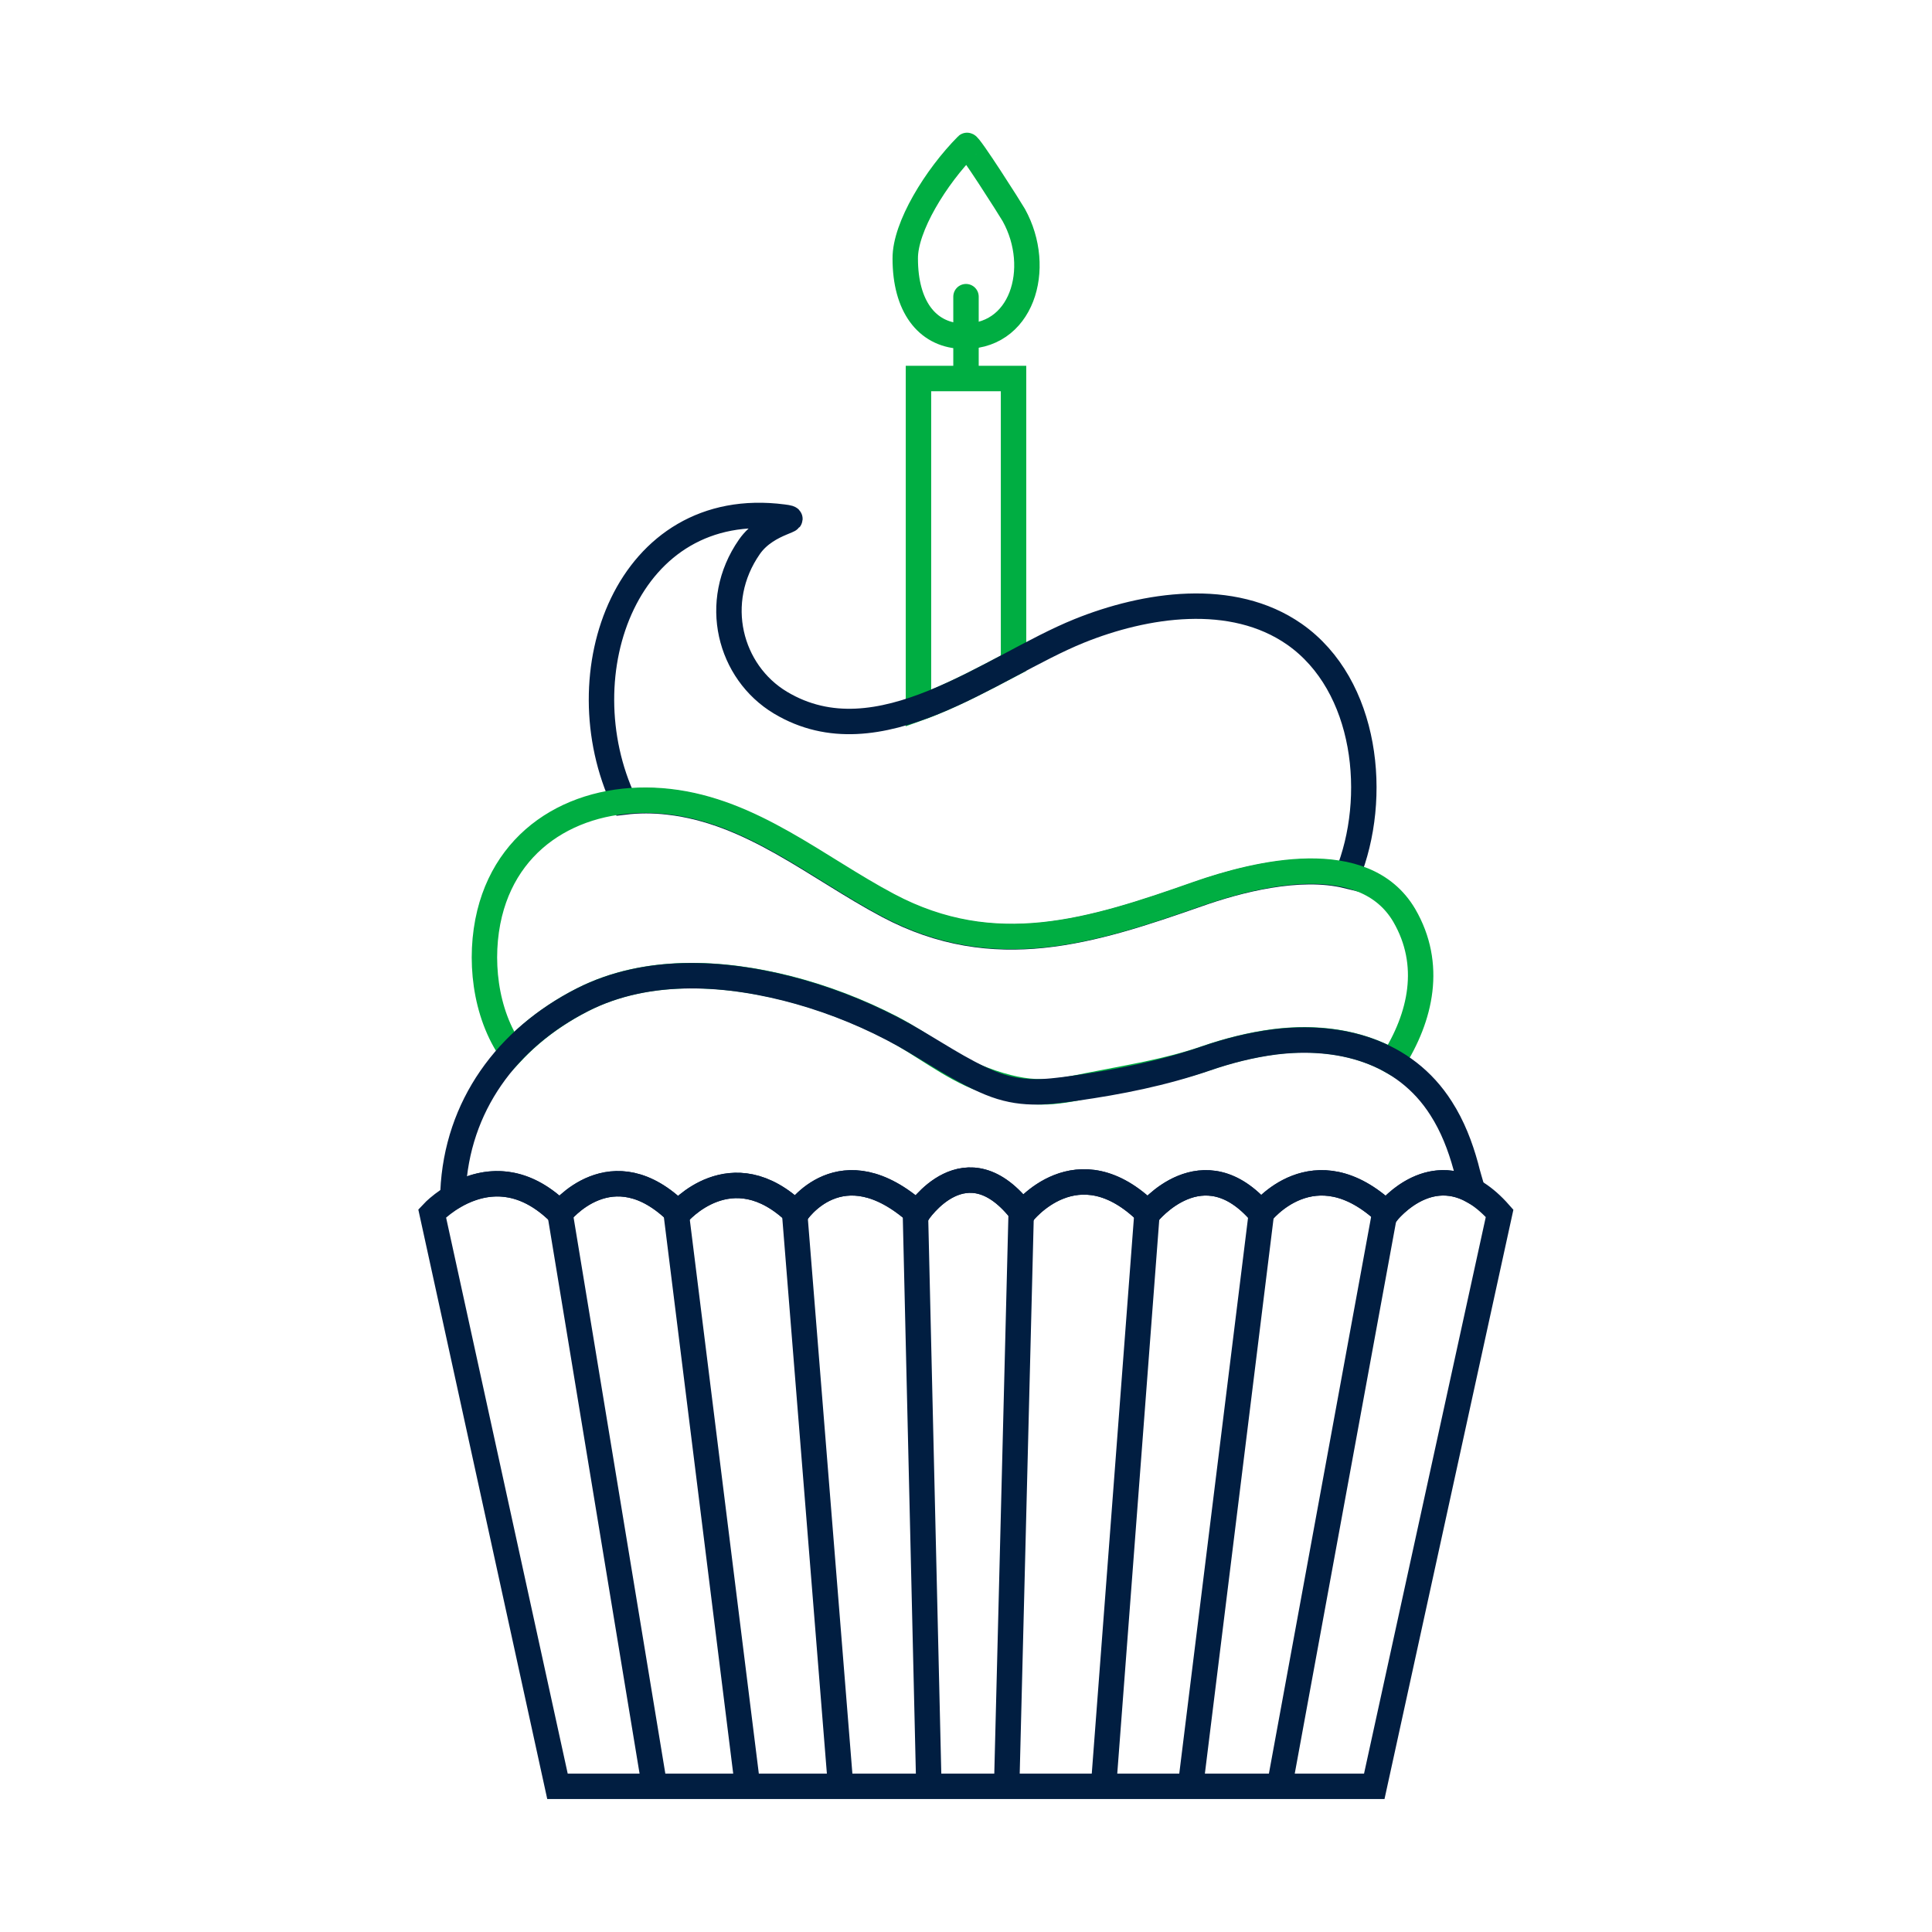
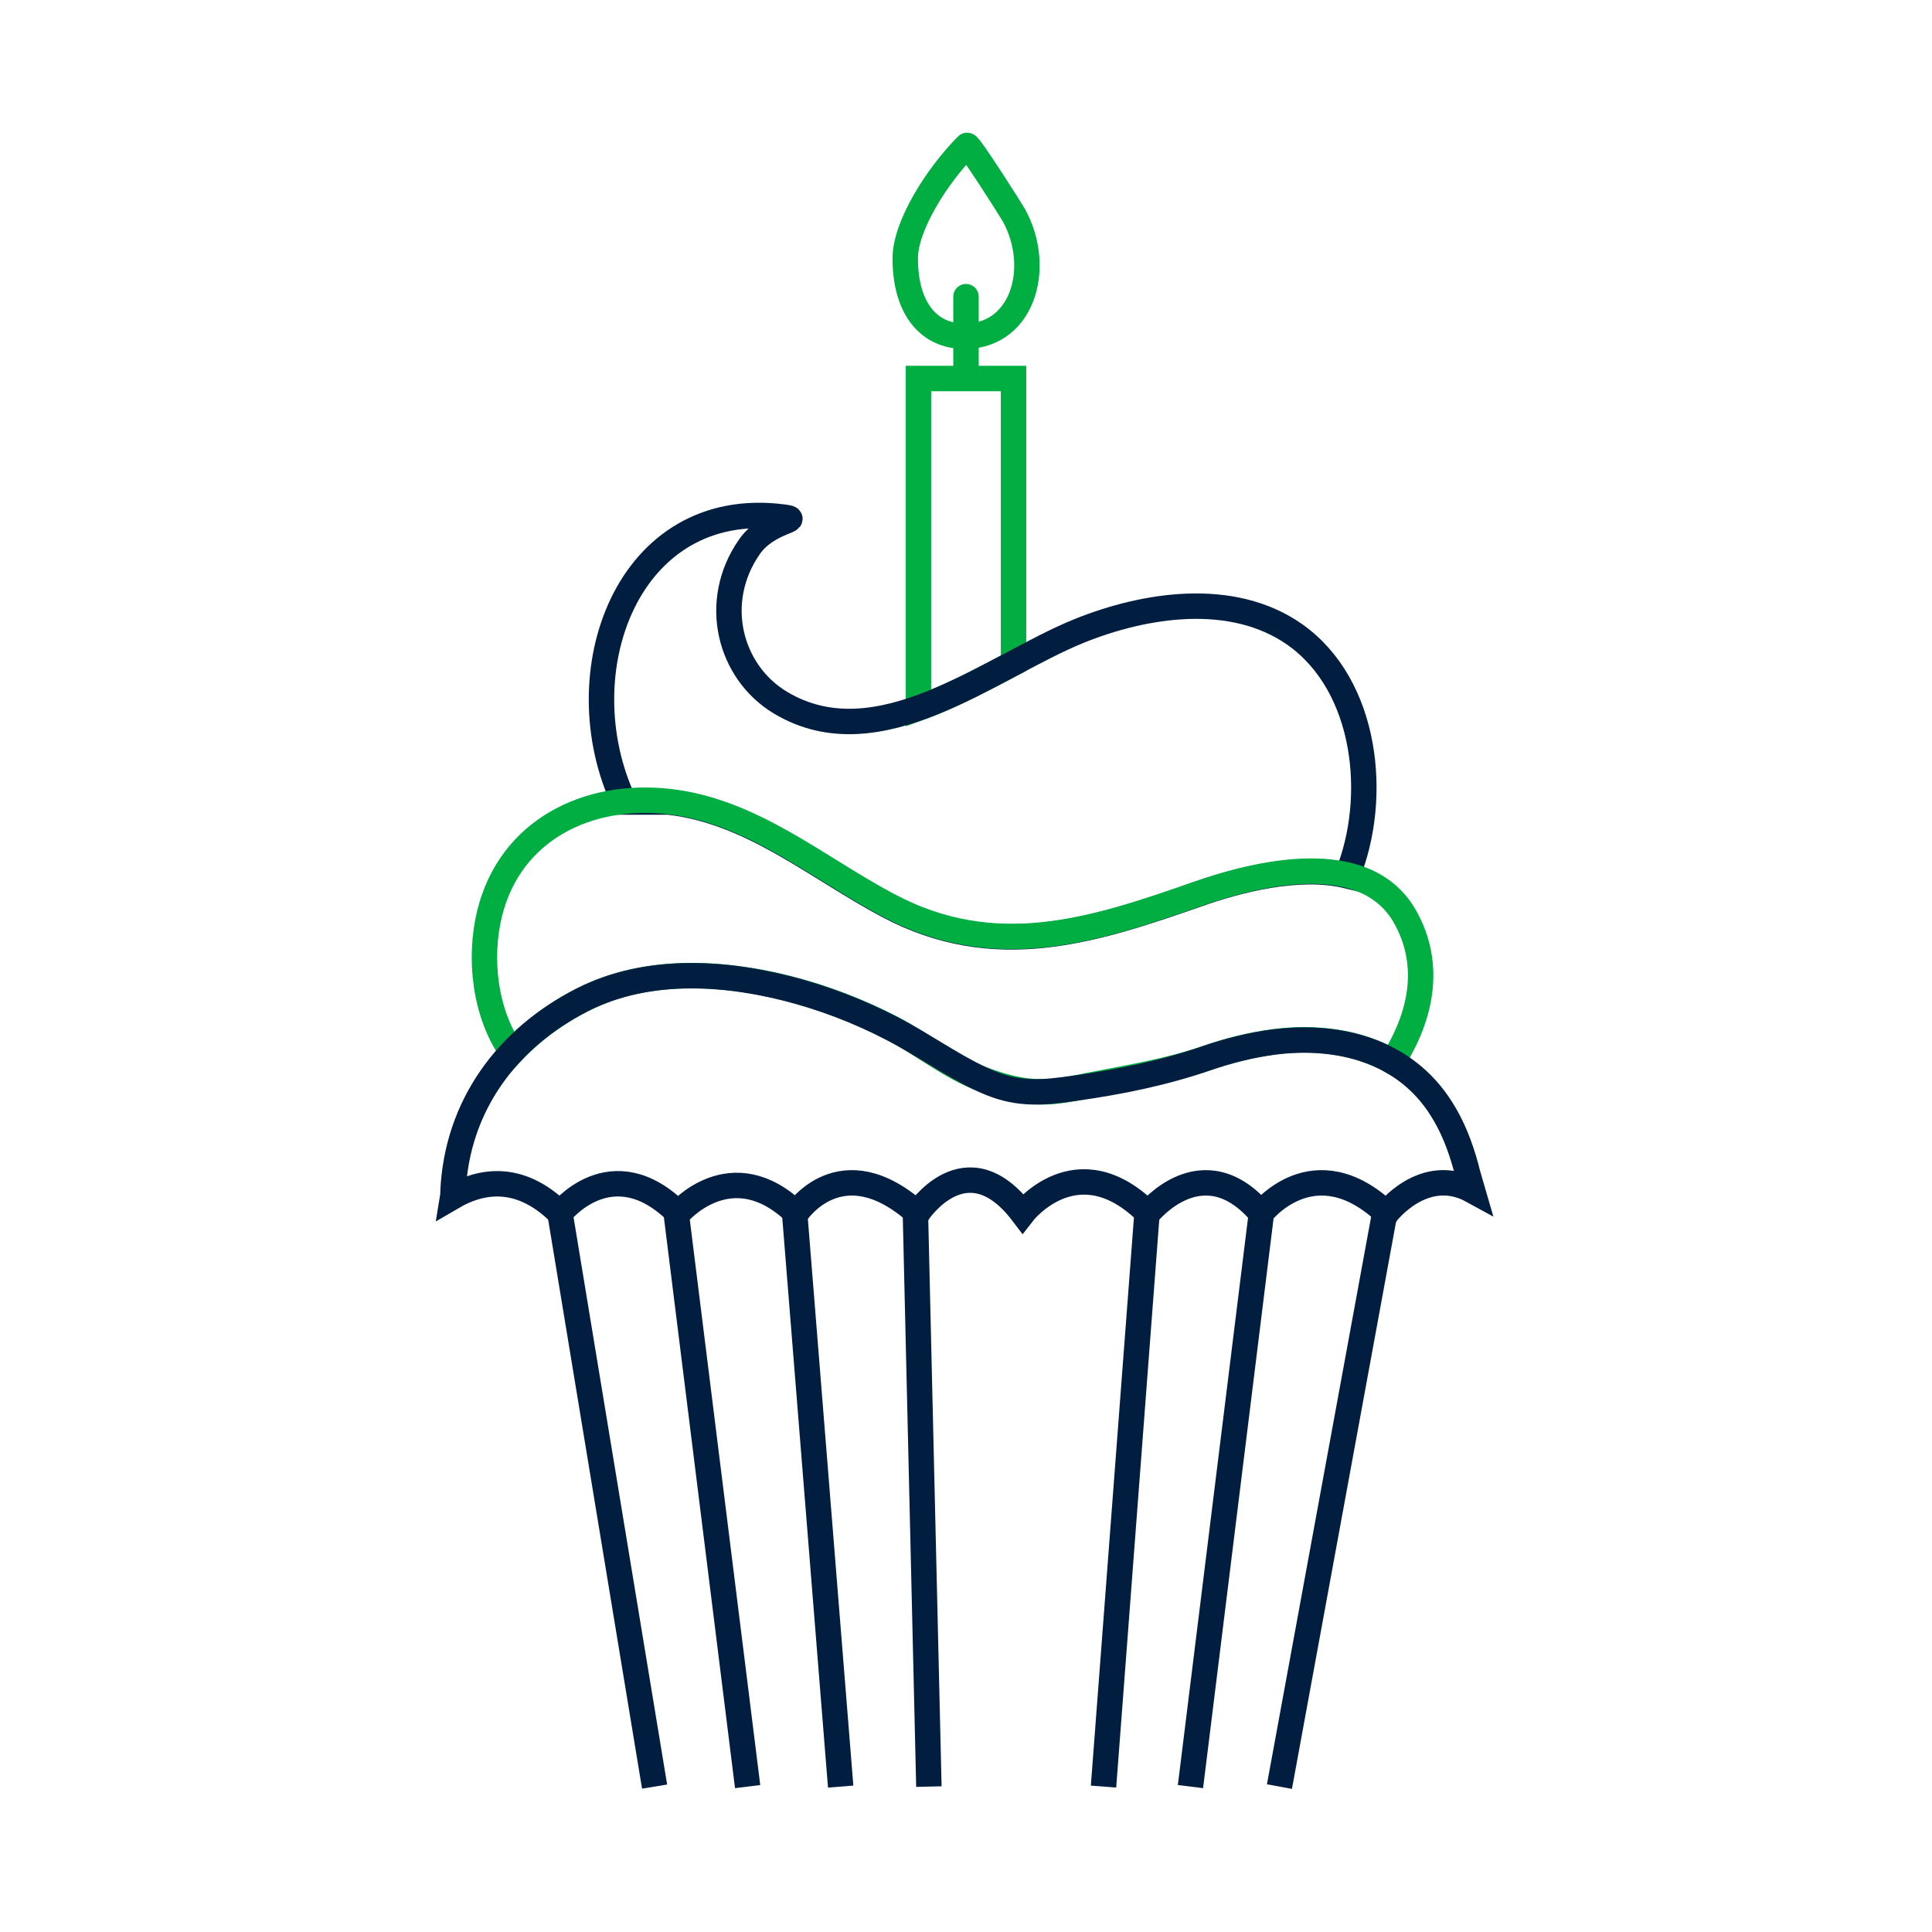
<svg xmlns="http://www.w3.org/2000/svg" version="1.1" x="0px" y="0px" viewBox="0 0 76 76" style="enable-background:new 0 0 76 76;" xml:space="preserve">
  <style type="text/css">
	.st0{fill:none;stroke:#00AE42;}
	.st1{fill:none;stroke:#00AE42;stroke-linecap:round;}
	.st2{fill:none;stroke:#011E41;}
	.st3{display:none;}
	.st4{display:inline;}
	.st5{fill:none;stroke:#011E41;stroke-width:1.069;}
	.st6{fill:#00AE42;}
	.st7{fill:none;stroke:#041E42;stroke-linecap:round;stroke-linejoin:round;stroke-miterlimit:10;}
	.st8{fill:none;stroke:#00B140;stroke-linecap:round;stroke-linejoin:round;stroke-miterlimit:10;}
	.st9{fill:#011E41;}
</style>
  <g id="cake">
    <g>
      <path class="st0" d="M38.04,5.72c0.07-0.07,1.71,2.51,1.84,2.74c1.16,2.09,0.33,4.91-2.11,4.76c-1.31-0.08-2.16-1.17-2.16-3.05    C35.6,8.93,36.81,6.96,38.04,5.72z" />
      <line class="st1" x1="38" y1="14.88" x2="38" y2="11.67" />
      <path class="st0" d="M39.87,26.09v-11.2h-3.74v12.97C37.41,27.4,38.67,26.72,39.87,26.09z" />
      <g>
-         <path class="st2" d="M17,47.73c0,0,2.41-2.62,5.03,0c0,0,2.03-2.62,4.65,0c0,0,2.09-2.47,4.64,0c0,0,1.75-2.7,4.77,0     c0,0,1.91-2.94,4.14,0c0,0,2.14-2.78,4.93,0c0,0,2.15-2.7,4.45,0c0,0,2.07-2.7,4.93,0c0,0,2.07-2.7,4.45,0l-4.93,22.54H21.93     L17,47.73z" />
        <line class="st2" x1="22.03" y1="47.73" x2="25.75" y2="70.28" />
        <line class="st2" x1="26.6" y1="47.73" x2="29.41" y2="70.28" />
        <line class="st2" x1="31.26" y1="47.73" x2="33.07" y2="70.28" />
        <line class="st2" x1="36.01" y1="47.73" x2="36.54" y2="70.28" />
-         <line class="st2" x1="40.17" y1="47.73" x2="39.6" y2="70.28" />
        <line class="st2" x1="45.12" y1="47.73" x2="43.41" y2="70.28" />
        <line class="st2" x1="49.62" y1="47.73" x2="46.83" y2="70.28" />
        <line class="st2" x1="54.47" y1="47.73" x2="50.33" y2="70.28" />
      </g>
-       <path class="st2" d="M26.3,31.55c3.28,0.37,5.82,2.59,8.63,4.08c4.2,2.23,8.01,1.01,12.18-0.45c1.58-0.56,3.99-1.19,5.88-0.73    c0,0,0-0.01,0.01-0.02c1.24-3.04,0.79-7.47-2.08-9.48c-2.45-1.71-5.87-1.18-8.47-0.13c-3.46,1.4-7.88,5.14-11.75,2.82    c-2-1.2-2.73-3.96-1.22-6.13c0.73-1.05,2.19-1.06,1.33-1.17c-6.14-0.8-8.64,6.15-6.26,11.21C25.12,31.48,25.71,31.48,26.3,31.55z" />
+       <path class="st2" d="M26.3,31.55c3.28,0.37,5.82,2.59,8.63,4.08c4.2,2.23,8.01,1.01,12.18-0.45c1.58-0.56,3.99-1.19,5.88-0.73    c0,0,0-0.01,0.01-0.02c1.24-3.04,0.79-7.47-2.08-9.48c-2.45-1.71-5.87-1.18-8.47-0.13c-3.46,1.4-7.88,5.14-11.75,2.82    c-2-1.2-2.73-3.96-1.22-6.13c0.73-1.05,2.19-1.06,1.33-1.17c-6.14-0.8-8.64,6.15-6.26,11.21z" />
      <path class="st0" d="M22.93,39.32c2.48-1.26,5.47-1.1,8.1-0.43c1.4,0.36,2.75,0.88,4.03,1.54c1.23,0.64,2.31,1.55,3.6,2.03    c1.91,0.72,2.83,0.51,4.16,0.24c1.56-0.31,3.11-0.55,4.62-1.07c0.87-0.3,1.77-0.53,2.69-0.65c1.64-0.21,3.29,0,4.65,0.78    c1.12-1.76,1.58-3.82,0.46-5.75c-1.58-2.69-5.77-1.67-8.12-0.85c-4.17,1.47-7.98,2.68-12.18,0.45c-2.81-1.49-5.35-3.71-8.63-4.08    c-3.2-0.36-6.24,1.12-7.05,4.4c-0.43,1.75-0.2,3.93,0.88,5.46C20.91,40.57,21.85,39.87,22.93,39.32z" />
      <path class="st2" d="M22.03,47.73c0,0,2.03-2.62,4.65,0c0,0,2.09-2.47,4.64,0c0,0,1.75-2.7,4.77,0c0,0,1.91-2.94,4.14,0    c0,0,2.14-2.78,4.93,0c0,0,2.15-2.7,4.45,0c0,0,2.07-2.7,4.93,0c0,0,1.48-1.94,3.39-0.89c-0.09-0.31-0.19-0.63-0.27-0.96    c-0.22-0.8-0.52-1.58-0.97-2.28c-1.44-2.27-4.02-2.93-6.57-2.61c-0.92,0.12-1.82,0.35-2.69,0.65c-1.69,0.58-3.39,0.92-5.16,1.17    c-1.2,0.17-2.15,0.27-3.32-0.21c-1.12-0.46-2.31-1.28-3.36-1.87c-1.31-0.73-2.71-1.31-4.16-1.72c-2.74-0.77-5.9-1.01-8.52,0.32    c-2.97,1.51-4.94,4.18-5.09,7.55c0,0.07,0,0.14-0.01,0.2C18.77,46.52,20.35,46.06,22.03,47.73z" />
    </g>
  </g>
  <g id="jump_rope" class="st3">
    <g class="st4">
      <circle class="st5" cx="38.15" cy="8.67" r="5.44" />
      <path class="st5" d="M57.22,34l-6.09-6.01l-3.65-9.11c-1.69-3.12-5.08-2.76-5.08-2.76H38h-4.4c0,0-3.39-0.36-5.08,2.76l-3.65,9.11    L18.78,34C18.3,34.44,18,35.06,18,35.76c0,1.33,1.08,2.41,2.41,2.41c0.75,0,1.41-0.35,1.85-0.89l6.62-6.79l2.5-5.88v30.48    c0,1.62,1.31,2.93,2.93,2.93c1.62,0,2.69-1.31,2.69-2.93l0.01-14.26h1.99l0.01,23.26c0,1.62,1.07,2.93,2.69,2.93    c1.62,0,2.93-1.31,2.93-2.93c0,0,0,0,0,0V24.6l2.5,5.88l6.62,6.79c0.44,0.54,1.1,0.89,1.85,0.89c1.33,0,2.41-1.08,2.41-2.41    C58,35.06,57.7,34.44,57.22,34z" />
      <path class="st6" d="M56.66,40.72l-1.08,0.04c0.01,0.18,0.56,18.23-7.51,26.68c-2.7,2.82-6.09,4.21-10.09,4.25    c-4-0.04-7.39-1.43-10.09-4.25c-8.07-8.44-7.52-26.5-7.51-26.68l-1.08-0.04c-0.03,0.76-0.58,18.69,7.81,27.46    c2.9,3.04,6.56,4.54,10.86,4.58v0c0,0,0.01,0,0.01,0s0.01,0,0.01,0v0c4.3-0.04,7.95-1.55,10.86-4.59    C57.23,59.4,56.68,41.47,56.66,40.72z" />
    </g>
  </g>
  <g id="bbq" class="st3">
    <g class="st4">
      <g>
        <g>
          <line class="st7" x1="16" y1="29.88" x2="60" y2="29.88" />
          <path class="st7" d="M38,46.93c10.75,0,19.46-7.63,19.46-17.05H18.54C18.54,39.29,27.25,46.93,38,46.93z" />
          <g>
            <line class="st7" x1="31.4" y1="45.98" x2="20.44" y2="72" />
            <line class="st7" x1="44.6" y1="45.98" x2="51.68" y2="62.78" />
            <line class="st7" x1="26.63" y1="57.32" x2="49.37" y2="57.32" />
          </g>
        </g>
        <g>
          <path class="st8" d="M26.37,4c1.64,1.61,3.33,3.62,3.4,6.04c0.06,2.46-2.22,3.92-3.23,5.95c-1.35,2.71,0.43,5.87,2.57,7.6" />
          <path class="st8" d="M36.45,4c1.64,1.61,3.33,3.62,3.4,6.04c0.06,2.46-2.22,3.92-3.23,5.95c-1.35,2.71,0.43,5.87,2.57,7.6" />
          <path class="st8" d="M46.54,4c1.64,1.61,3.33,3.62,3.4,6.04c0.06,2.46-2.22,3.92-3.23,5.95c-1.35,2.71,0.43,5.87,2.57,7.6" />
        </g>
        <circle class="st7" cx="53.7" cy="67.17" r="4.83" />
      </g>
      <line class="st7" x1="31.4" y1="36.27" x2="44.6" y2="36.27" />
    </g>
  </g>
  <g id="diverse" class="st3">
    <g class="st4">
      <path class="st6" d="M41.01,24.74c2.14,2.15,3.29,4.92,3.44,7.74c0.4,0.47,0.76,0.98,1.05,1.53c0.02-0.29,0.03-0.59,0.03-0.88    c0-3.31-1.26-6.62-3.77-9.14c-2.44-2.44-5.68-3.79-9.13-3.79c-2.45,0-4.79,0.69-6.82,1.96c0.22-0.67,0.36-1.37,0.36-2.07    c0-1.68-0.64-3.37-1.92-4.65c-1.24-1.24-2.89-1.92-4.64-1.92c-1.75,0-3.4,0.68-4.64,1.92c-2.56,2.56-2.56,6.73,0,9.29    c1.24,1.24,2.89,1.92,4.64,1.92c1.61,0,3.13-0.58,4.33-1.64c0.03-0.01,0.06-0.03,0.1-0.04c0.07-0.08,0.14-0.16,0.22-0.24    c2.24-2.24,5.21-3.47,8.38-3.47C35.8,21.27,38.77,22.5,41.01,24.74z M23.5,23.99c-1.04,1.04-2.42,1.61-3.89,1.61    c-1.47,0-2.85-0.57-3.89-1.61c-1.07-1.07-1.61-2.48-1.61-3.9c0-1.41,0.54-2.82,1.61-3.9c1.04-1.04,2.42-1.61,3.89-1.61    c1.47,0,2.85,0.57,3.89,1.61C25.65,18.35,25.65,21.85,23.5,23.99z" />
      <path class="st6" d="M23.79,53.03c-0.08-0.07-0.16-0.14-0.24-0.22c-2.24-2.24-3.47-5.21-3.47-8.38c0-3.16,1.23-6.14,3.47-8.38    c2.19-2.19,5.03-3.34,7.91-3.45c0.32-0.38,0.67-0.73,1.05-1.05c-0.19-0.01-0.38-0.02-0.57-0.02c-3.31,0-6.62,1.26-9.14,3.77    c-2.44,2.44-3.79,5.68-3.79,9.13c0,2.45,0.69,4.79,1.96,6.82c-0.67-0.22-1.37-0.36-2.07-0.36c-1.68,0-3.37,0.64-4.65,1.92    c-1.24,1.24-1.92,2.89-1.92,4.64c0,1.75,0.68,3.4,1.92,4.64c2.56,2.56,6.73,2.56,9.29,0c1.24-1.24,1.92-2.89,1.92-4.64    c0-1.61-0.58-3.13-1.64-4.33C23.82,53.09,23.8,53.06,23.79,53.03z M22.8,61.34c-1.07,1.07-2.48,1.61-3.89,1.61    c-1.41,0-2.82-0.54-3.9-1.61c-1.04-1.04-1.61-2.42-1.61-3.89c0-1.47,0.57-2.85,1.61-3.89c2.15-2.14,5.64-2.14,7.79,0    c1.04,1.04,1.61,2.42,1.61,3.89C24.41,58.92,23.84,60.3,22.8,61.34z" />
      <path class="st6" d="M61.7,52.79c-1.24-1.24-2.89-1.92-4.64-1.92c-1.61,0-3.13,0.58-4.33,1.64c-0.03,0.01-0.06,0.03-0.1,0.04    c-0.07,0.08-0.14,0.16-0.22,0.24c-2.24,2.24-5.21,3.47-8.38,3.47c-3.16,0-6.14-1.23-8.38-3.47c-2.36-2.37-3.51-5.49-3.46-8.6    c-0.36-0.34-0.69-0.71-0.99-1.11c-0.04,0.44-0.08,0.88-0.08,1.32c0,3.31,1.26,6.62,3.77,9.14c2.44,2.44,5.68,3.79,9.13,3.79    c2.45,0,4.79-0.69,6.82-1.96c-0.22,0.67-0.36,1.37-0.36,2.07c0,1.68,0.64,3.37,1.92,4.65c1.24,1.24,2.89,1.92,4.64,1.92    c1.75,0,3.4-0.68,4.64-1.92C64.26,59.52,64.26,55.35,61.7,52.79z M60.95,61.33c-1.04,1.04-2.42,1.61-3.89,1.61    c-1.47,0-2.85-0.57-3.89-1.61c-2.14-2.15-2.14-5.64,0-7.79c1.04-1.04,2.42-1.61,3.89-1.61c1.47,0,2.85,0.57,3.89,1.61    c1.07,1.07,1.61,2.48,1.61,3.9C62.56,58.85,62.02,60.26,60.95,61.33z" />
      <path class="st6" d="M60.93,15.63c-2.56-2.56-6.73-2.56-9.29,0c-1.24,1.24-1.92,2.89-1.92,4.64c0,1.61,0.58,3.13,1.64,4.33    c0.01,0.03,0.03,0.06,0.04,0.1c0.08,0.07,0.16,0.14,0.24,0.22c2.24,2.24,3.47,5.21,3.47,8.38s-1.23,6.14-3.47,8.38    c-2.46,2.46-5.75,3.6-8.98,3.44c-0.54,0.35-1.12,0.64-1.73,0.87c0.77,0.14,1.54,0.22,2.32,0.22c3.31,0,6.62-1.26,9.14-3.77    c2.44-2.44,3.79-5.68,3.79-9.13c0-2.45-0.69-4.79-1.96-6.82c0.67,0.22,1.37,0.36,2.07,0.36c1.68,0,3.37-0.64,4.65-1.92    c1.24-1.24,1.92-2.89,1.92-4.64C62.85,18.52,62.17,16.87,60.93,15.63z M60.18,24.16c-2.15,2.14-5.64,2.14-7.79,0    c-1.04-1.04-1.61-2.42-1.61-3.89c0-1.47,0.57-2.85,1.61-3.89c1.07-1.07,2.48-1.61,3.9-1.61c1.41,0,2.82,0.54,3.9,1.61    c1.04,1.04,1.61,2.42,1.61,3.89C61.79,21.74,61.22,23.12,60.18,24.16z" />
      <path class="st9" d="M63.81,31.86c-1.75,0-3.4,0.68-4.64,1.92c-1.14,1.14-1.8,2.62-1.9,4.22c-0.01,0.03-0.02,0.07-0.04,0.1    c0,0.11,0.02,0.22,0.02,0.32c0,3.17-1.23,6.14-3.47,8.38c-2.24,2.24-5.21,3.47-8.38,3.47c-2.84,0-5.45-1.03-7.49-2.7    c0.03,0,0.07,0.01,0.1,0.01c5.03,0,9.16-3.92,9.52-8.86c2.12-2.3,3.42-5.36,3.43-8.73c0-3.45-1.34-6.69-3.78-9.13    c-1.73-1.73-3.88-2.9-6.21-3.43c0.63-0.32,1.22-0.71,1.72-1.21c1.19-1.19,1.93-2.83,1.93-4.64c0-1.75-0.68-3.4-1.92-4.64    C41.46,5.68,39.81,5,38.06,5c-3.62,0-6.57,2.95-6.57,6.57c0,1.75,0.68,3.4,1.92,4.64c1.14,1.14,2.62,1.8,4.22,1.9    c0.03,0.01,0.07,0.02,0.1,0.04c0.11,0,0.22-0.02,0.32-0.02c3.17,0,6.14,1.23,8.38,3.47c2.24,2.24,3.47,5.21,3.47,8.38    c0,2.66-0.89,5.1-2.38,7.08c-0.45-4.55-4.11-8.17-8.68-8.56c-2.24-1.86-5.11-2.98-8.24-2.98c-3.45,0-6.69,1.34-9.13,3.78    c-1.73,1.73-2.9,3.88-3.43,6.21c-0.32-0.63-0.71-1.22-1.21-1.72c-1.19-1.19-2.83-1.93-4.64-1.93c-1.75,0-3.4,0.68-4.64,1.92    c-1.24,1.24-1.92,2.89-1.92,4.64c0,3.62,2.95,6.57,6.57,6.57c1.75,0,3.4-0.68,4.64-1.92c1.14-1.14,1.8-2.62,1.9-4.22    c0.01-0.03,0.02-0.07,0.04-0.1c0-0.11-0.02-0.22-0.02-0.32c0-3.17,1.23-6.14,3.47-8.38c2.24-2.24,5.21-3.47,8.38-3.47    c2.38,0,4.58,0.72,6.44,1.93c-4.59,0.46-8.22,4.19-8.55,8.81c-2.11,2.3-3.41,5.35-3.41,8.71c0,3.45,1.34,6.69,3.78,9.13    c1.73,1.73,3.88,2.9,6.21,3.43c-0.63,0.32-1.22,0.71-1.72,1.21c-1.19,1.19-1.93,2.83-1.93,4.64c0,1.75,0.68,3.4,1.92,4.64    c1.24,1.24,2.89,1.92,4.64,1.92c3.62,0,6.57-2.95,6.57-6.57c0-1.75-0.68-3.4-1.92-4.64c-1.14-1.14-2.62-1.8-4.22-1.9    c-0.03-0.01-0.07-0.02-0.1-0.04c-0.11,0-0.22,0.02-0.32,0.02c-3.17,0-6.14-1.23-8.38-3.47s-3.47-5.21-3.47-8.38    c0-2.65,0.89-5.08,2.36-7.06c0.42,4.19,3.56,7.59,7.63,8.41c0.05,0.05,0.09,0.11,0.14,0.16c2.34,2.34,5.57,3.79,9.13,3.79    c3.45,0,6.69-1.34,9.13-3.78c1.73-1.73,2.9-3.88,3.43-6.21c0.32,0.63,0.71,1.22,1.21,1.72c1.19,1.19,2.83,1.93,4.64,1.93    c1.75,0,3.4-0.68,4.64-1.92c1.24-1.24,1.92-2.89,1.92-4.64C70.37,34.8,67.43,31.86,63.81,31.86z M34.16,15.46    c-1.04-1.04-1.61-2.42-1.61-3.89c0-1.52,0.62-2.89,1.62-3.89c1-1,2.37-1.62,3.89-1.62c1.47,0,2.85,0.57,3.89,1.61    c1.04,1.04,1.61,2.42,1.61,3.89c0,3.04-2.47,5.51-5.51,5.51C36.58,17.07,35.2,16.5,34.16,15.46z M16.08,42.31    c-1.04,1.04-2.42,1.61-3.89,1.61c-1.52,0-2.89-0.62-3.89-1.62c-1-1-1.62-2.37-1.62-3.89c0-1.47,0.57-2.85,1.61-3.89    c1.04-1.04,2.42-1.61,3.89-1.61c3.04,0,5.51,2.47,5.51,5.51C17.69,39.89,17.12,41.27,16.08,42.31z M41.87,60.54    c1.04,1.04,1.61,2.42,1.61,3.89c0,1.52-0.62,2.89-1.62,3.89c-1,1-2.37,1.62-3.89,1.62c-1.47,0-2.85-0.57-3.89-1.61    c-1.04-1.04-1.61-2.42-1.61-3.89c0-3.04,2.47-5.51,5.51-5.51C39.45,58.93,40.84,59.5,41.87,60.54z M29.51,38.01    c0-0.09,0.01-0.17,0.01-0.26l0,0c0.01-0.28,0.03-0.56,0.06-0.83c0,0,0,0,0,0c0.03-0.27,0.08-0.54,0.14-0.81    c0.87-3.77,4.24-6.6,8.27-6.6c0.14,0,0.27,0.01,0.41,0.02c0.31,0.01,0.61,0.05,0.91,0.09c0,0,0,0,0.01,0    c0.3,0.05,0.59,0.11,0.88,0.18c3.62,0.97,6.3,4.27,6.3,8.2c0,0.09-0.01,0.17-0.01,0.26c-0.01,0.28-0.03,0.56-0.06,0.83    c0,0,0,0,0,0c-0.03,0.27-0.08,0.54-0.14,0.8l0,0c-0.86,3.77-4.24,6.6-8.27,6.6c-0.46,0-0.92-0.05-1.36-0.12l0,0    c-0.3-0.05-0.6-0.11-0.89-0.19c0,0-0.01,0-0.01,0c-0.29-0.08-0.58-0.17-0.85-0.28l0,0C31.75,44.66,29.51,41.59,29.51,38.01z     M67.7,42.32c-1.04,1.04-2.42,1.61-3.89,1.61c-3.04,0-5.51-2.47-5.51-5.51c0-1.47,0.57-2.85,1.61-3.89    c1.04-1.04,2.42-1.61,3.89-1.61c1.52,0,2.89,0.62,3.89,1.62c1,1,1.62,2.37,1.62,3.89C69.32,39.9,68.74,41.28,67.7,42.32z" />
    </g>
  </g>
</svg>